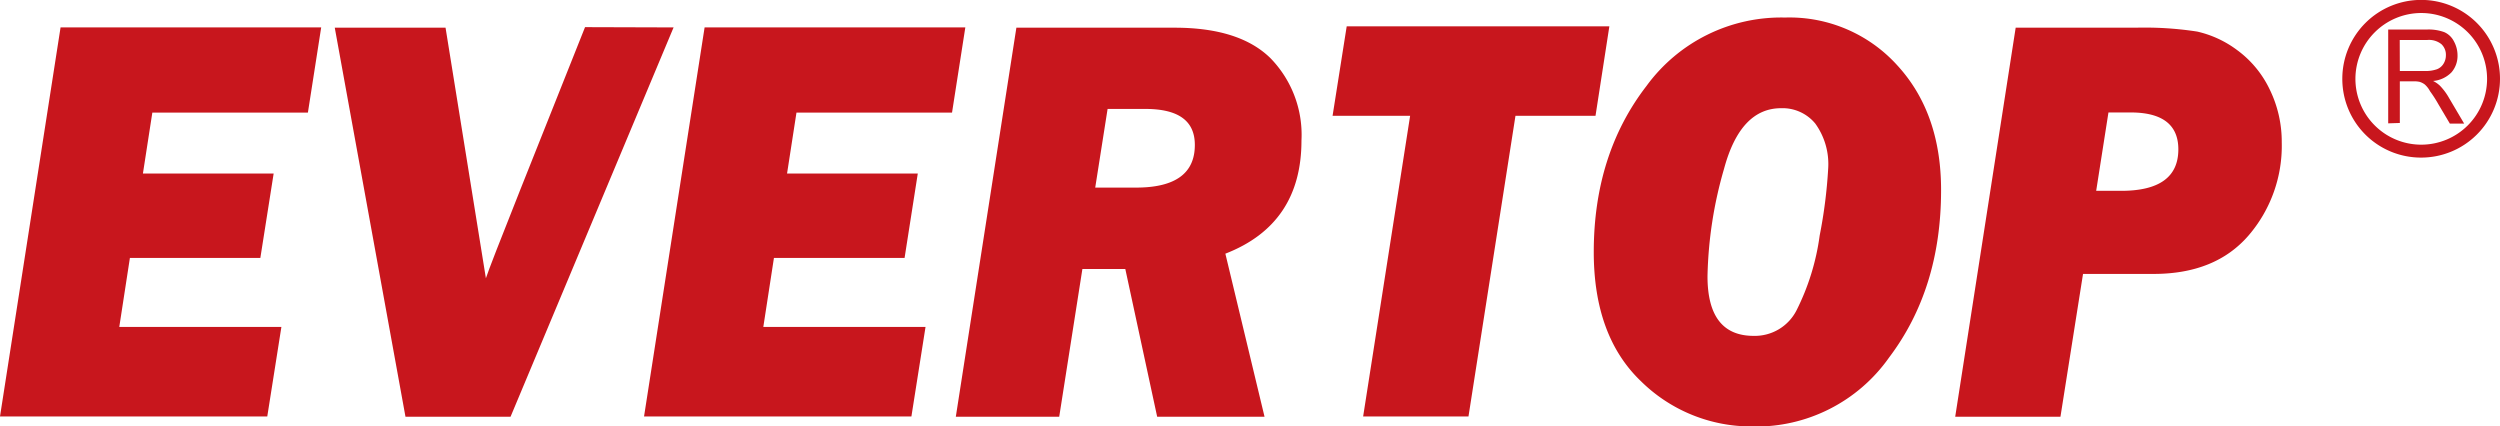
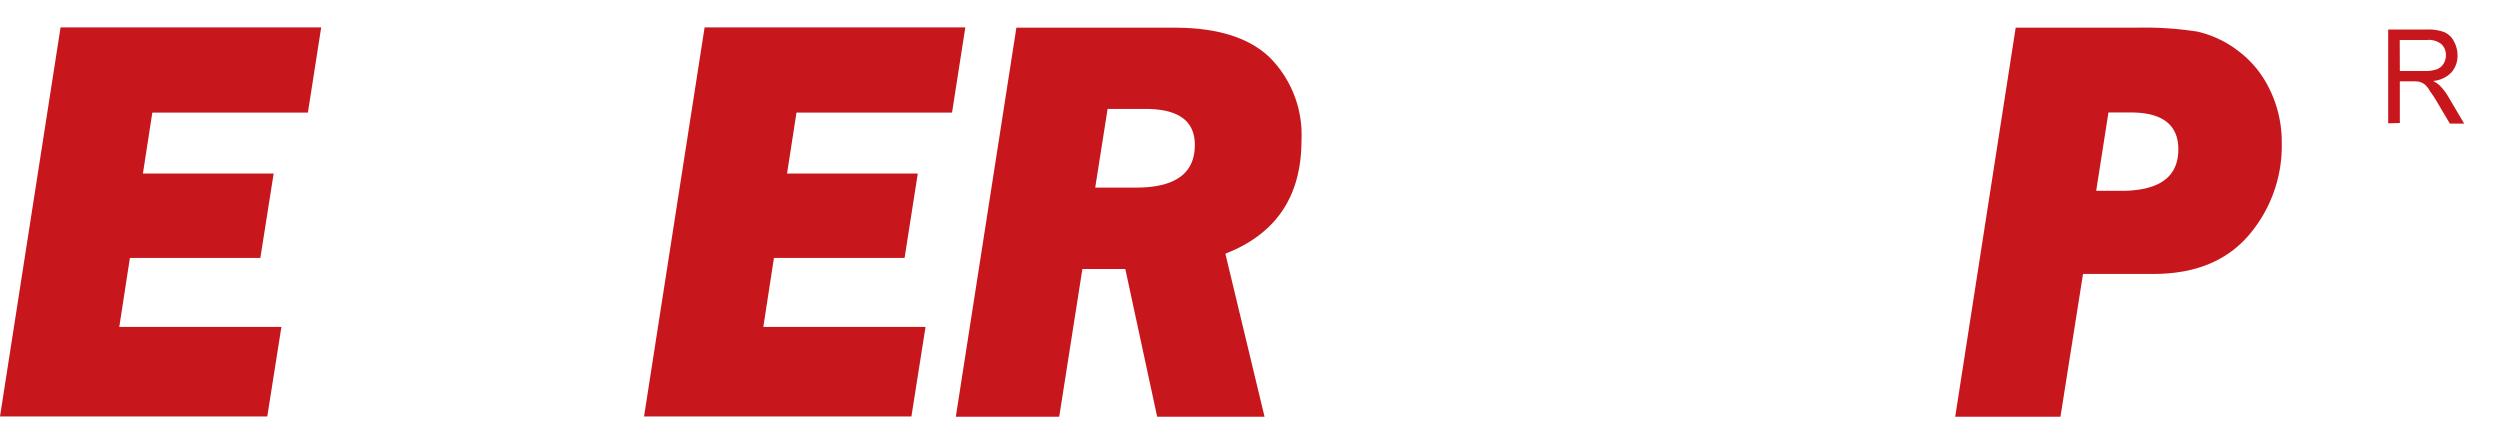
<svg xmlns="http://www.w3.org/2000/svg" id="图层_1" data-name="图层 1" viewBox="0 0 270.79 46.19">
  <defs>
    <style>.cls-1{fill:#c8161d;}</style>
  </defs>
  <title>EVERTOP+广告语</title>
  <polygon class="cls-1" points="30.48 35.41 28.95 45.11 0 45.11 6.56 2.97 34.79 2.97 33.35 12.2 16.5 12.2 15.48 18.8 29.64 18.8 28.2 27.94 14.07 27.94 12.92 35.41 30.48 35.41" />
-   <path class="cls-1" d="M236.33,371.83,218.67,414H207.29l-7.66-42.14h12L216,399q.39-1.21,3.74-9.63l7-17.57Z" transform="translate(-163.37 -368.86)" />
  <polygon class="cls-1" points="100.25 35.41 98.72 45.11 69.76 45.11 76.32 2.97 104.56 2.97 103.12 12.2 86.27 12.2 85.25 18.8 99.41 18.8 97.98 27.94 83.83 27.94 82.68 35.41 100.25 35.41" />
  <path class="cls-1" d="M296.09,396.31,300.34,414H288.71l-3.45-16h-4.65l-2.51,16H266.9l6.56-42.14h17.15q7,0,10.36,3.29a11.89,11.89,0,0,1,3.37,8.93q0,9.06-8.25,12.26M282,389.18h4.42q6.38,0,6.37-4.63c0-2.6-1.78-3.89-5.35-3.89h-4.1Z" transform="translate(-163.37 -368.86)" />
-   <polygon class="cls-1" points="164.15 12.54 159.06 45.11 147.65 45.11 152.74 12.54 144.34 12.54 145.87 2.85 174.32 2.85 172.82 12.54 164.15 12.54" />
-   <path class="cls-1" d="M353.21,415.05a17,17,0,0,1-12.09-4.89q-5.12-4.89-5.12-14,0-10.59,5.72-18a18.06,18.06,0,0,1,15-7.4,15.75,15.75,0,0,1,12.15,5.17q4.76,5.18,4.75,13.54,0,10.68-5.65,18.14a17.63,17.63,0,0,1-14.73,7.45m.09-9.82a5.07,5.07,0,0,0,4.63-2.76,25.58,25.58,0,0,0,2.51-8.11,52.92,52.92,0,0,0,.92-7.22,7.49,7.49,0,0,0-1.4-4.91,4.59,4.59,0,0,0-3.7-1.66c-2.93,0-5,2.18-6.18,6.57a44.66,44.66,0,0,0-1.79,11.64q0,6.45,5,6.45" transform="translate(-163.37 -368.86)" />
  <path class="cls-1" d="M389,398.5,386.55,414h-11.4l6.55-42.14h13a37.43,37.43,0,0,1,6.66.42,11.42,11.42,0,0,1,4.32,2,11.3,11.3,0,0,1,3.53,4.26,12.88,12.88,0,0,1,1.31,5.73,14.88,14.88,0,0,1-3.59,10.09q-3.6,4.17-10.29,4.17H389m1.42-9h2.7c4.14,0,6.2-1.5,6.2-4.49q0-4-5.18-4h-2.39Z" transform="translate(-163.37 -368.86)" />
  <path class="cls-1" d="M422.05,382.22V372.06h4.17a4.94,4.94,0,0,1,1.9.28,2.13,2.13,0,0,1,1.05,1,3.16,3.16,0,0,1,.39,1.53,2.72,2.72,0,0,1-.65,1.82,3.14,3.14,0,0,1-2,.94,3,3,0,0,1,.74.51,6.49,6.49,0,0,1,1,1.35l1.63,2.76h-1.55l-1.25-2.11a14.11,14.11,0,0,0-.9-1.4A2.58,2.58,0,0,0,426,378a1.78,1.78,0,0,0-.57-.28,2.87,2.87,0,0,0-.68-.05h-1.44v4.51Zm1.26-5.67H426a3.71,3.71,0,0,0,1.33-.19,1.44,1.44,0,0,0,.72-.61,1.73,1.73,0,0,0,.25-.91,1.57,1.57,0,0,0-.48-1.19,2.13,2.13,0,0,0-1.52-.46h-3Z" transform="translate(-163.37 -368.86)" />
-   <path class="cls-1" d="M417.08,377.39a8.54,8.54,0,1,1,8.53,8.54,8.52,8.52,0,0,1-8.53-8.54m1.42,0a7.13,7.13,0,1,0,7.11-7.12,7.14,7.14,0,0,0-7.11,7.12" transform="translate(-163.37 -368.86)" />
</svg>